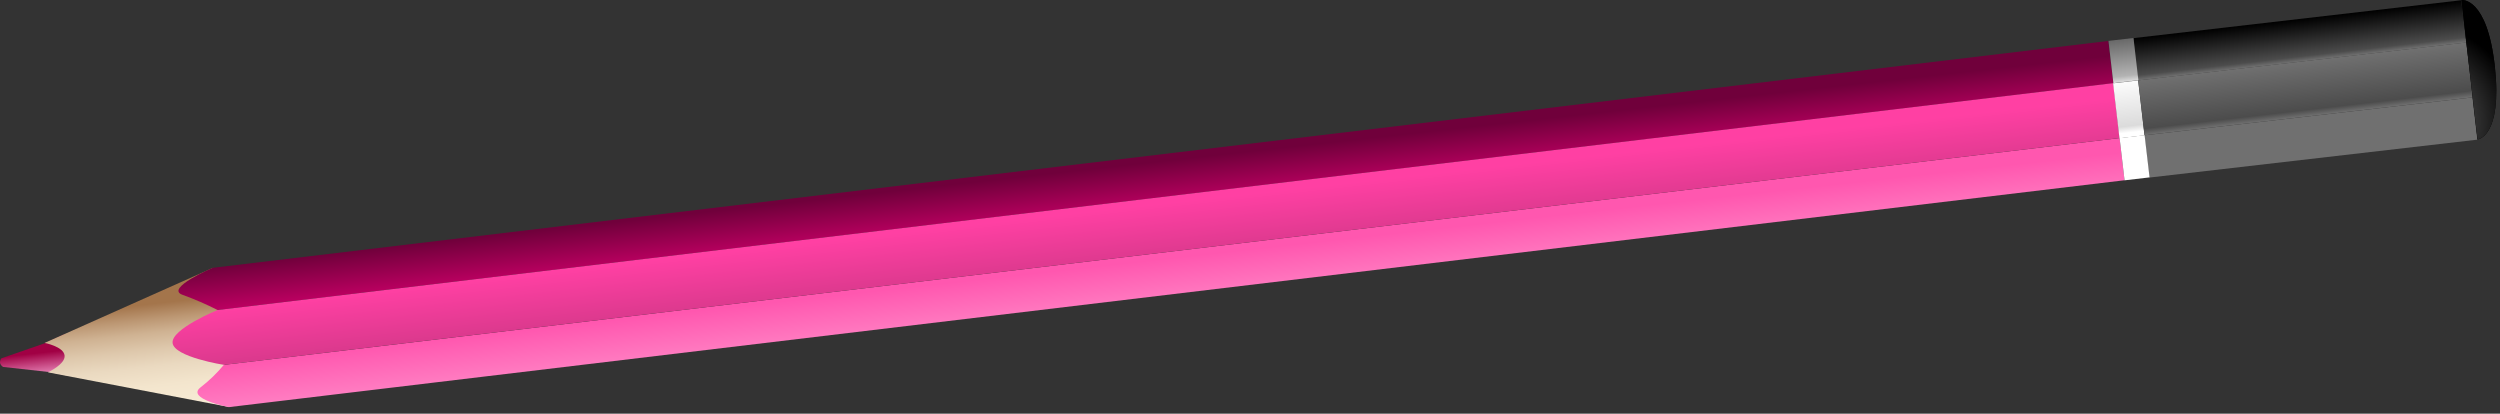
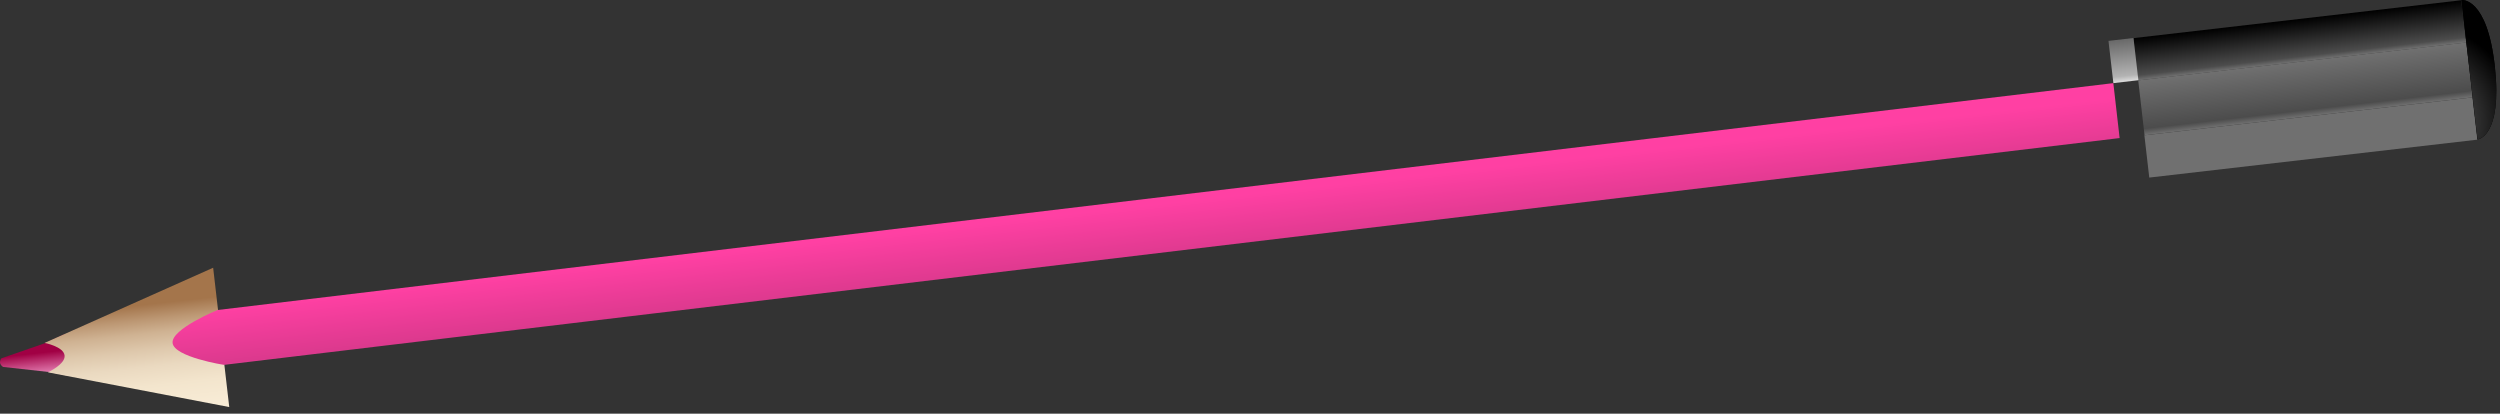
<svg xmlns="http://www.w3.org/2000/svg" width="278" height="46" viewBox="0 0 278 46" fill="none">
  <rect x="0" y="0" width="278" height="46" fill="#333333" stroke="none" />
  <path d="M0.002 40.353C-0.011 40.171 0.042 39.99 0.152 39.843L5.002 38.163L7.182 37.163L7.722 41.803L5.392 41.363L0.342 40.803C0.176 40.702 0.054 40.541 0.002 40.353Z" fill="url(#paint0_linear_14_1715)" />
  <path d="M7.182 39.533C7.072 38.533 4.962 38.133 4.962 38.133L23.702 29.773L25.492 45.264L5.322 41.403C5.322 41.403 7.292 40.503 7.182 39.533Z" fill="url(#paint1_linear_14_1715)" />
-   <path d="M24.192 34.473C22.928 33.829 21.626 33.264 20.292 32.783C18.292 32.073 23.642 29.783 23.642 29.783L234.452 4.553L235.002 9.253L24.192 34.473Z" fill="url(#paint2_linear_14_1715)" />
  <path d="M273.692 0.028L237.214 4.242L237.757 8.94L274.235 4.726L273.692 0.028Z" fill="url(#paint3_linear_14_1715)" />
-   <path d="M25.442 45.273C25.442 45.273 20.672 44.343 22.292 43.083C23.248 42.345 24.12 41.503 24.892 40.573L235.702 15.353L236.252 20.043L25.442 45.273Z" fill="url(#paint4_linear_14_1715)" />
  <path d="M274.933 10.833L238.456 15.047L238.998 19.746L275.476 15.531L274.933 10.833Z" fill="url(#paint5_linear_14_1715)" />
  <path d="M24.892 40.573C24.892 40.573 19.372 39.703 19.192 38.143C19.012 36.583 24.192 34.473 24.192 34.473L235.002 9.243L235.702 15.353L24.892 40.573Z" fill="url(#paint6_linear_14_1715)" />
  <path d="M237.245 4.224L234.463 4.545L235.007 9.244L237.788 8.922L237.245 4.224Z" fill="url(#paint7_linear_14_1715)" />
-   <path d="M238.48 15.028L235.699 15.354L236.249 20.052L239.03 19.726L238.48 15.028Z" fill="url(#paint8_linear_14_1715)" />
-   <path d="M237.755 8.939L234.974 9.263L235.684 15.372L238.465 15.048L237.755 8.939Z" fill="url(#paint9_linear_14_1715)" />
  <path d="M274.246 4.724L237.769 8.938L238.473 15.038L274.951 10.823L274.246 4.724Z" fill="url(#paint10_linear_14_1715)" />
  <path d="M277.432 7.433C276.582 -0.387 273.712 0.003 273.712 0.003L275.502 15.503C275.502 15.503 278.272 15.253 277.432 7.433Z" fill="url(#paint11_linear_14_1715)" />
  <path style="mix-blend-mode:overlay" d="M277.432 7.433C276.582 -0.387 273.712 0.003 273.712 0.003L275.502 15.503C275.502 15.503 278.272 15.253 277.432 7.433Z" fill="url(#paint12_radial_14_1715)" />
  <defs>
    <linearGradient id="paint0_linear_14_1715" x1="0.881" y1="42.951" x2="0.517" y2="39.674" gradientUnits="userSpaceOnUse">
      <stop stop-color="#FFB3E0" />
      <stop offset="1" stop-color="#A10044" />
    </linearGradient>
    <linearGradient id="paint1_linear_14_1715" x1="11.178" y1="34.421" x2="13.034" y2="51.122" gradientUnits="userSpaceOnUse">
      <stop stop-color="#A4754B" />
      <stop offset="0.01" stop-color="#A6784F" />
      <stop offset="0.1" stop-color="#BC9773" />
      <stop offset="0.19" stop-color="#CFB292" />
      <stop offset="0.3" stop-color="#DEC8AC" />
      <stop offset="0.41" stop-color="#EAD9C0" />
      <stop offset="0.54" stop-color="#F3E5CD" />
      <stop offset="0.71" stop-color="#F8ECD6" />
      <stop offset="1" stop-color="#F9EED8" />
    </linearGradient>
    <linearGradient id="paint2_linear_14_1715" x1="123.528" y1="18.55" x2="124.143" y2="24.084" gradientUnits="userSpaceOnUse">
      <stop stop-color="#70003B" />
      <stop offset="0.88" stop-color="#BC0061" />
      <stop offset="1" stop-color="#E04C9A" />
    </linearGradient>
    <linearGradient id="paint3_linear_14_1715" x1="255.452" y1="2.125" x2="255.995" y2="6.823" gradientUnits="userSpaceOnUse">
      <stop />
      <stop offset="0.88" stop-color="#4C4C4C" />
      <stop offset="1" stop-color="#707070" />
    </linearGradient>
    <linearGradient id="paint4_linear_14_1715" x1="125.12" y1="29.267" x2="125.735" y2="34.801" gradientUnits="userSpaceOnUse">
      <stop stop-color="#FF57AF" />
      <stop offset="1" stop-color="#FF82C4" />
    </linearGradient>
    <linearGradient id="paint5_linear_14_1715" x1="256.701" y1="12.909" x2="257.244" y2="17.608" gradientUnits="userSpaceOnUse">
      <stop stop-color="#707070" />
      <stop offset="1" stop-color="#707070" />
    </linearGradient>
    <linearGradient id="paint6_linear_14_1715" x1="123.405" y1="23.304" x2="124.175" y2="30.234" gradientUnits="userSpaceOnUse">
      <stop stop-color="#FF40A3" />
      <stop offset="0.88" stop-color="#DB398D" />
      <stop offset="1" stop-color="#FF57AE" />
    </linearGradient>
    <linearGradient id="paint7_linear_14_1715" x1="235.874" y1="4.292" x2="236.417" y2="8.99" gradientUnits="userSpaceOnUse">
      <stop stop-color="#676767" />
      <stop offset="0.88" stop-color="#B3B3B3" />
      <stop offset="1" stop-color="#D7D7D7" />
    </linearGradient>
    <linearGradient id="paint8_linear_14_1715" x1="237.475" y1="14.099" x2="238.025" y2="18.797" gradientUnits="userSpaceOnUse">
      <stop stop-color="white" />
      <stop offset="1" stop-color="white" />
    </linearGradient>
    <linearGradient id="paint9_linear_14_1715" x1="236.537" y1="8.598" x2="237.246" y2="14.697" gradientUnits="userSpaceOnUse">
      <stop stop-color="white" />
      <stop offset="0.88" stop-color="#DBDBDB" />
      <stop offset="1" stop-color="white" />
    </linearGradient>
    <linearGradient id="paint10_linear_14_1715" x1="255.997" y1="6.832" x2="256.702" y2="12.932" gradientUnits="userSpaceOnUse">
      <stop stop-color="#707070" />
      <stop offset="0.88" stop-color="#4C4C4C" />
      <stop offset="1" stop-color="#707070" />
    </linearGradient>
    <linearGradient id="paint11_linear_14_1715" x1="273.391" y1="9.716" x2="270.54" y2="10.033" gradientUnits="userSpaceOnUse">
      <stop />
      <stop offset="0.69" stop-color="#4C4C4C" />
      <stop offset="1" stop-color="#707070" />
    </linearGradient>
    <radialGradient id="paint12_radial_14_1715" cx="0" cy="0" r="1" gradientUnits="userSpaceOnUse" gradientTransform="translate(269.152 13.504) rotate(83.66) scale(10.778 10.778)">
      <stop stop-color="#707070" />
      <stop offset="1" />
    </radialGradient>
  </defs>
</svg>